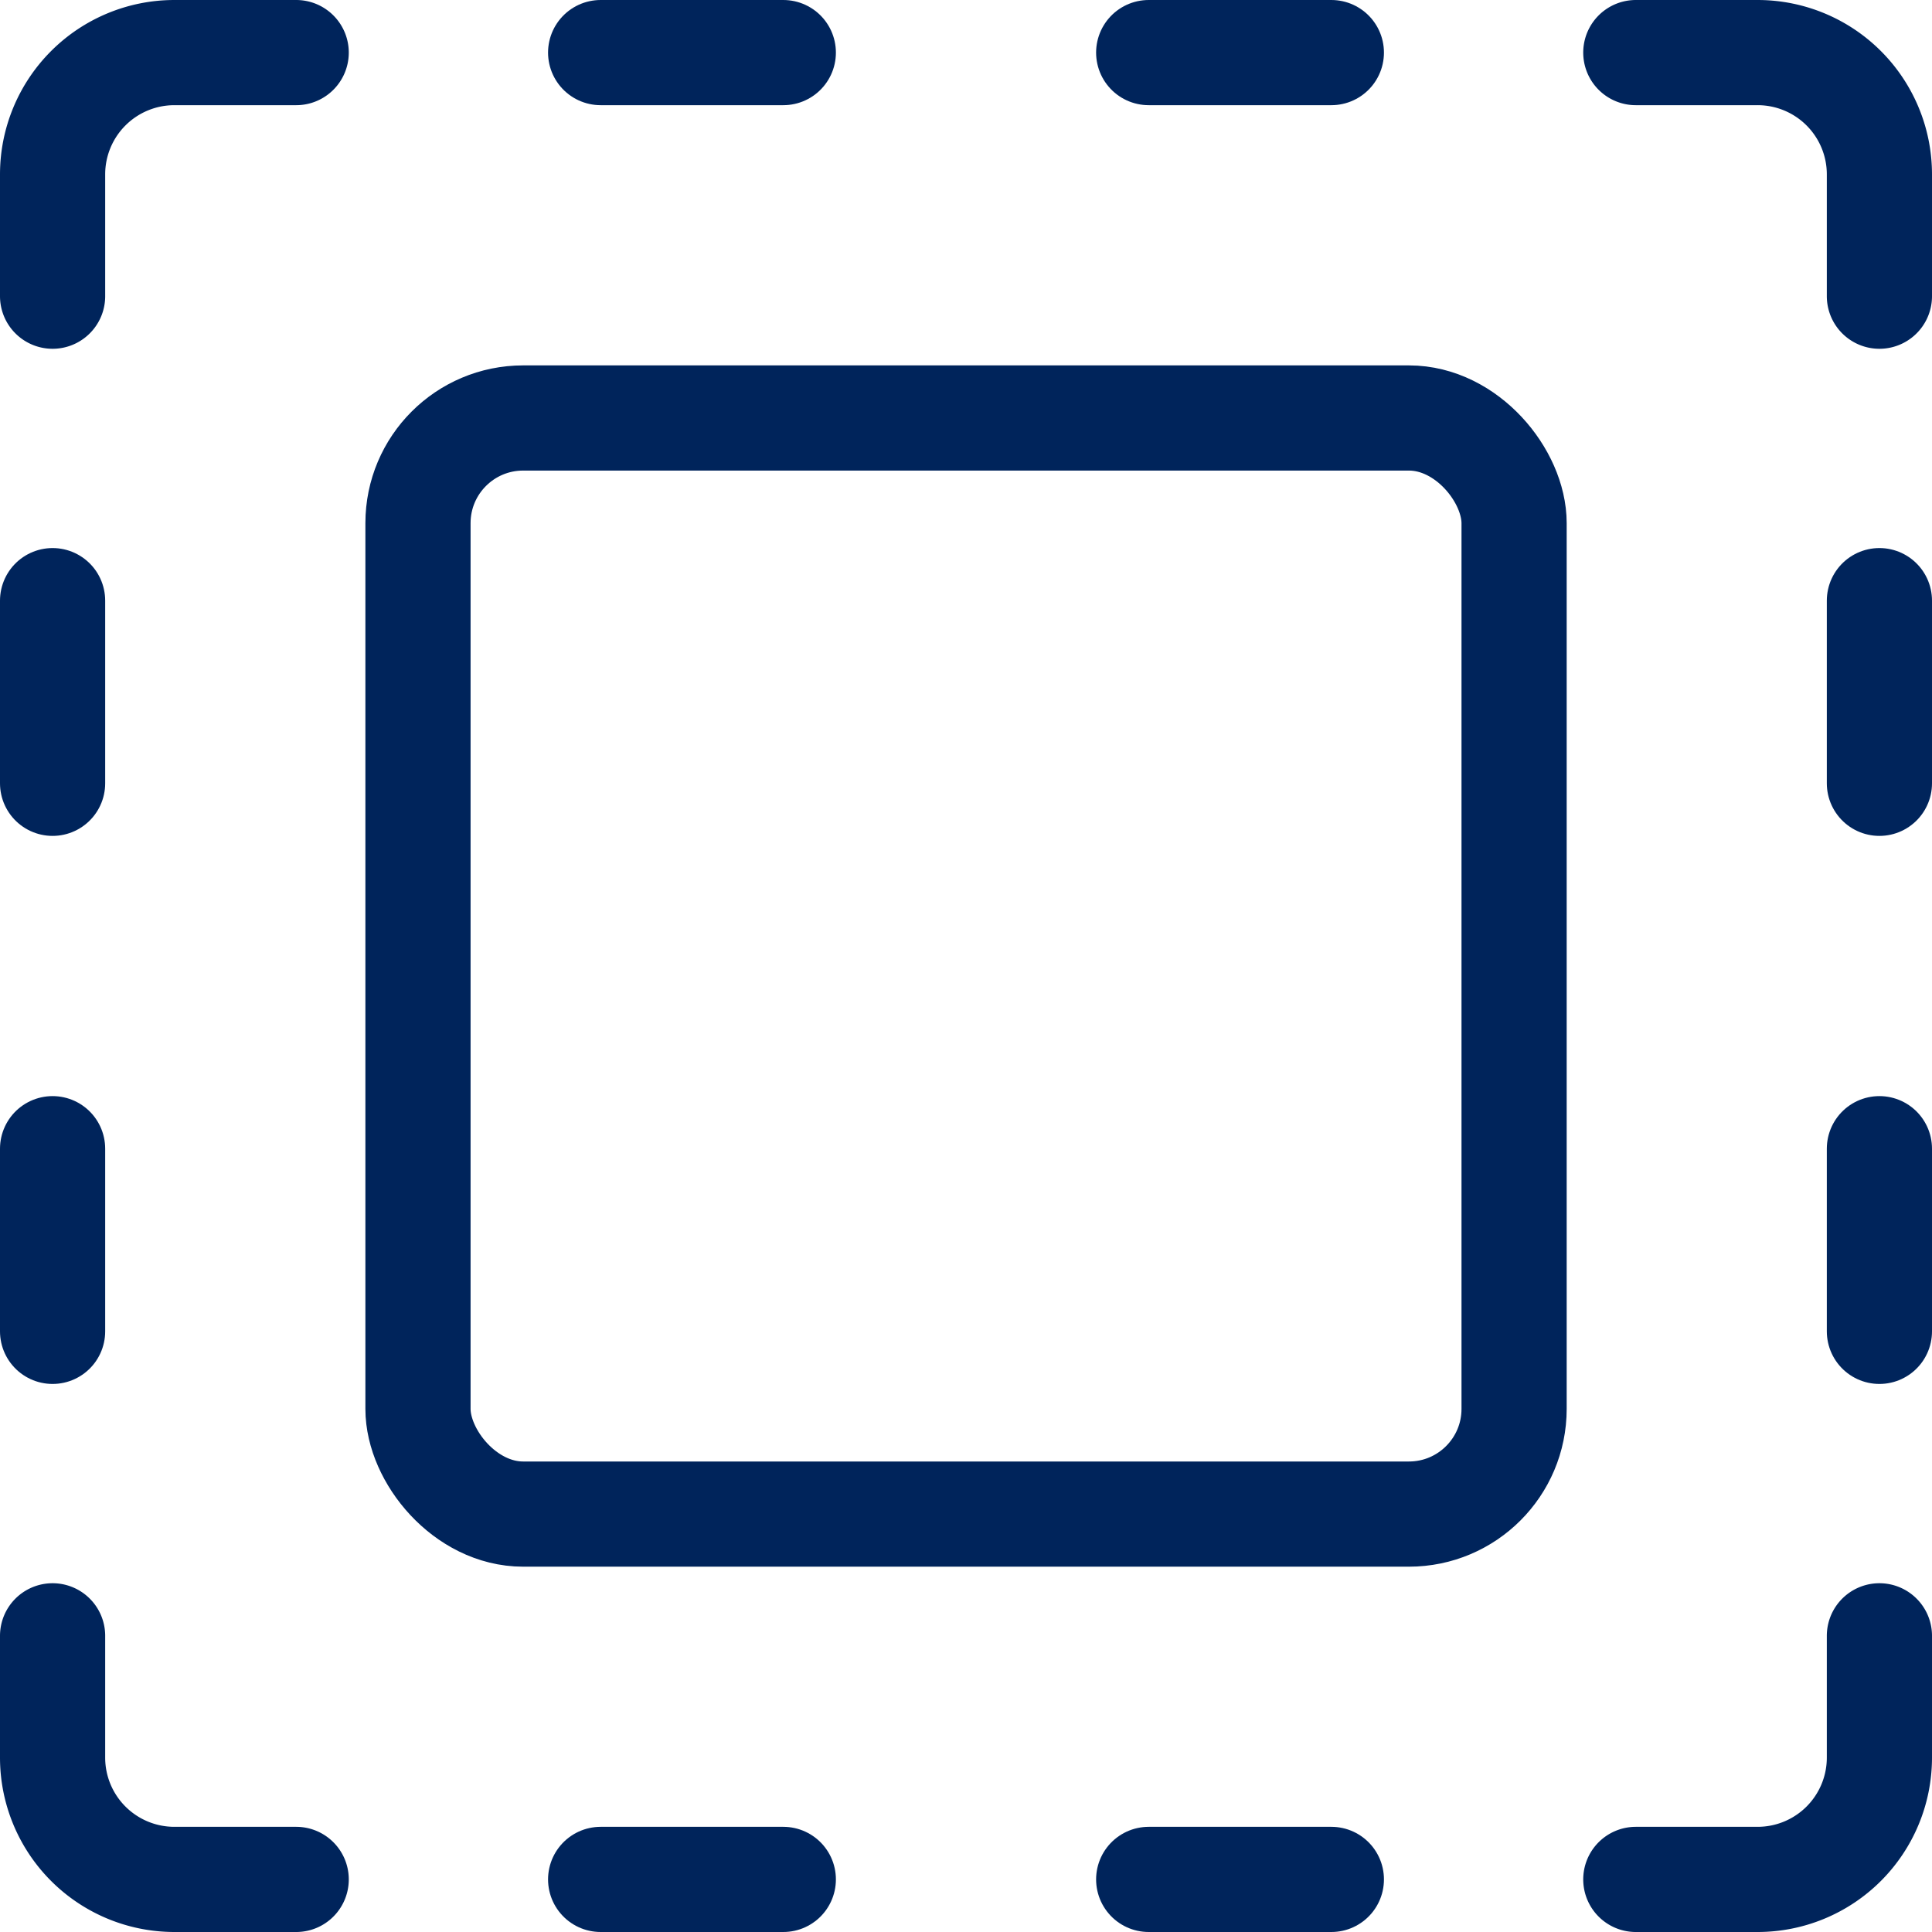
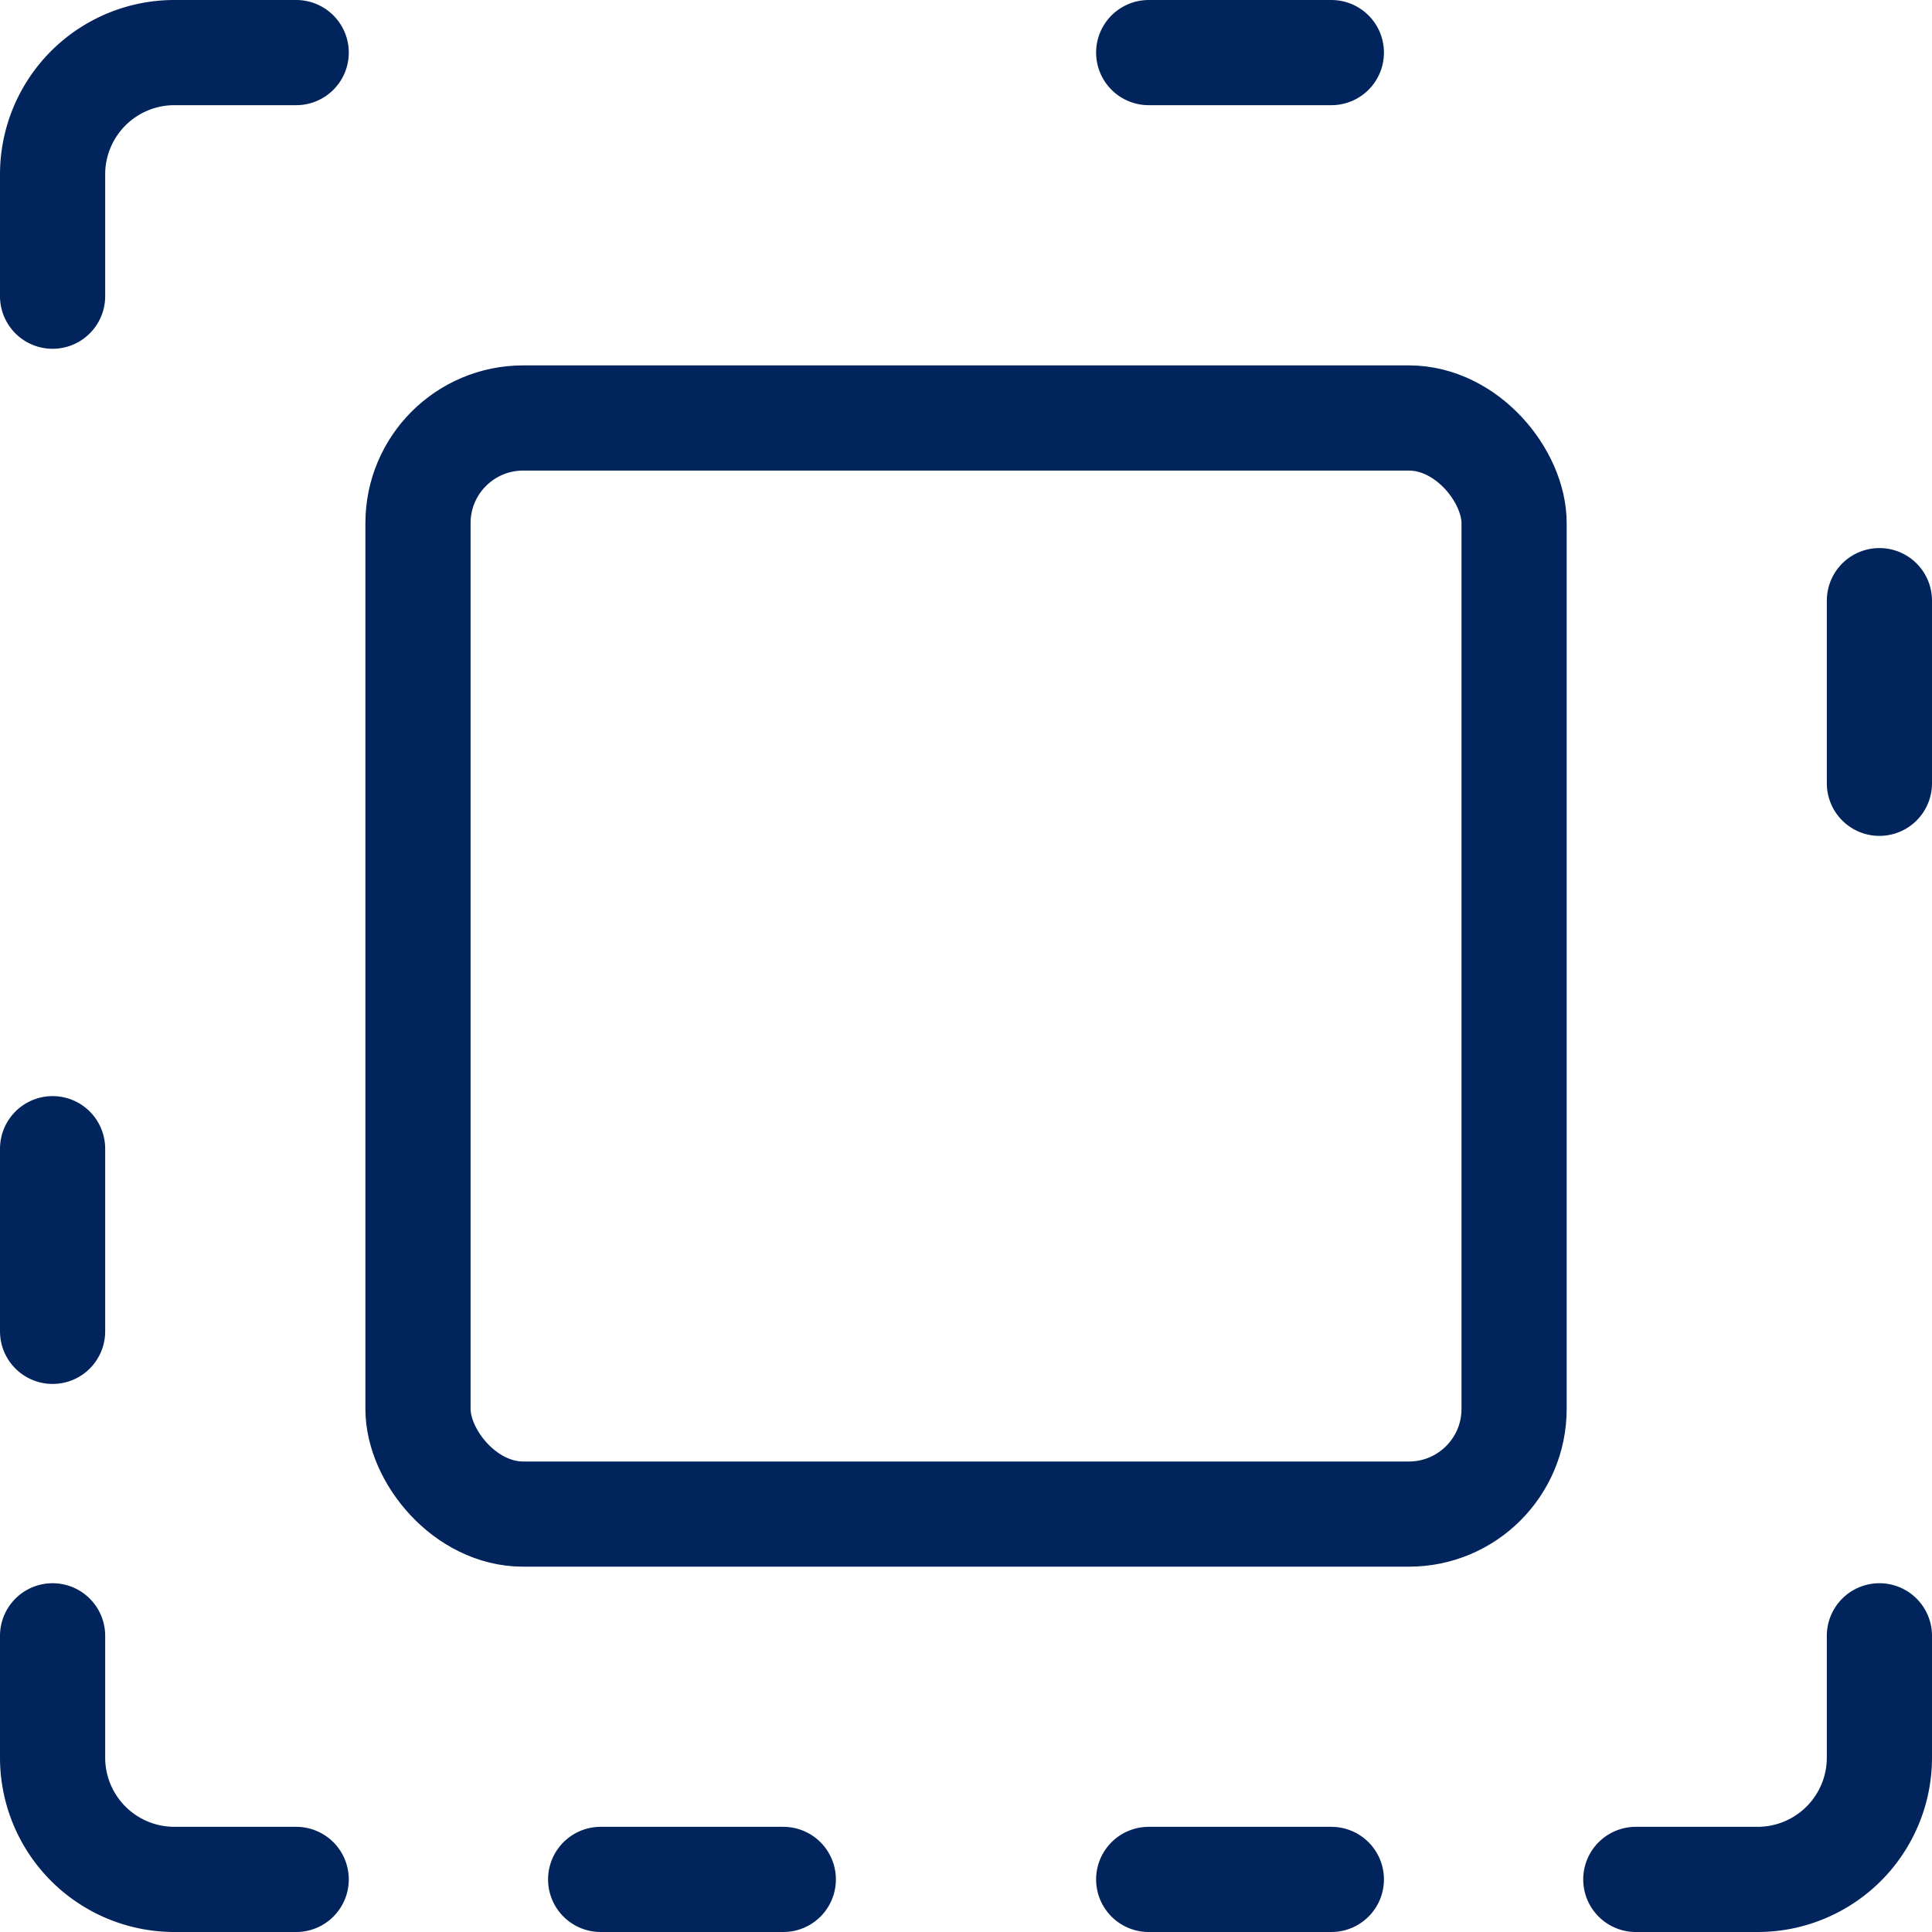
<svg xmlns="http://www.w3.org/2000/svg" id="resize-expand" width="27.553" height="27.553" viewBox="0 0 27.553 27.553">
  <rect id="Rectangle_49" data-name="Rectangle 49" width="15.632" height="15.632" rx="1.5" transform="translate(5.961 5.961)" fill="none" stroke="#00245b" stroke-linecap="round" stroke-linejoin="round" stroke-width="1.5" />
  <path id="Tracé_6301" data-name="Tracé 6301" d="M23.724,20.25v1.737a1.737,1.737,0,0,1-1.737,1.737H20.25" transform="translate(3.079 3.079)" fill="none" stroke="#00245b" stroke-linecap="round" stroke-linejoin="round" stroke-width="1.5" />
-   <path id="Tracé_6302" data-name="Tracé 6302" d="M20.25.75h1.737a1.737,1.737,0,0,1,1.737,1.737V4.224" transform="translate(3.079 0)" fill="none" stroke="#00245b" stroke-linecap="round" stroke-linejoin="round" stroke-width="1.5" />
  <path id="Tracé_6303" data-name="Tracé 6303" d="M.75,4.224V2.487A1.737,1.737,0,0,1,2.487.75H4.224" transform="translate(0 0)" fill="none" stroke="#00245b" stroke-linecap="round" stroke-linejoin="round" stroke-width="1.5" />
  <path id="Tracé_6304" data-name="Tracé 6304" d="M4.224,23.724H2.487A1.737,1.737,0,0,1,.75,21.987V20.25" transform="translate(0 3.079)" fill="none" stroke="#00245b" stroke-linecap="round" stroke-linejoin="round" stroke-width="1.5" />
  <line id="Ligne_32" data-name="Ligne 32" y2="2.605" transform="translate(26.803 8.566)" fill="none" stroke="#00245b" stroke-linecap="round" stroke-linejoin="round" stroke-width="1.5" />
-   <line id="Ligne_33" data-name="Ligne 33" y2="2.605" transform="translate(26.803 16.382)" fill="none" stroke="#00245b" stroke-linecap="round" stroke-linejoin="round" stroke-width="1.5" />
-   <line id="Ligne_34" data-name="Ligne 34" y2="2.605" transform="translate(0.75 8.566)" fill="none" stroke="#00245b" stroke-linecap="round" stroke-linejoin="round" stroke-width="1.5" />
  <line id="Ligne_35" data-name="Ligne 35" y2="2.605" transform="translate(0.75 16.382)" fill="none" stroke="#00245b" stroke-linecap="round" stroke-linejoin="round" stroke-width="1.5" />
  <line id="Ligne_36" data-name="Ligne 36" x1="2.605" transform="translate(16.382 26.803)" fill="none" stroke="#00245b" stroke-linecap="round" stroke-linejoin="round" stroke-width="1.5" />
  <line id="Ligne_37" data-name="Ligne 37" x1="2.605" transform="translate(8.566 26.803)" fill="none" stroke="#00245b" stroke-linecap="round" stroke-linejoin="round" stroke-width="1.5" />
  <line id="Ligne_38" data-name="Ligne 38" x1="2.605" transform="translate(16.382 0.75)" fill="none" stroke="#00245b" stroke-linecap="round" stroke-linejoin="round" stroke-width="1.5" />
-   <line id="Ligne_39" data-name="Ligne 39" x1="2.605" transform="translate(8.566 0.75)" fill="none" stroke="#00245b" stroke-linecap="round" stroke-linejoin="round" stroke-width="1.5" />
</svg>